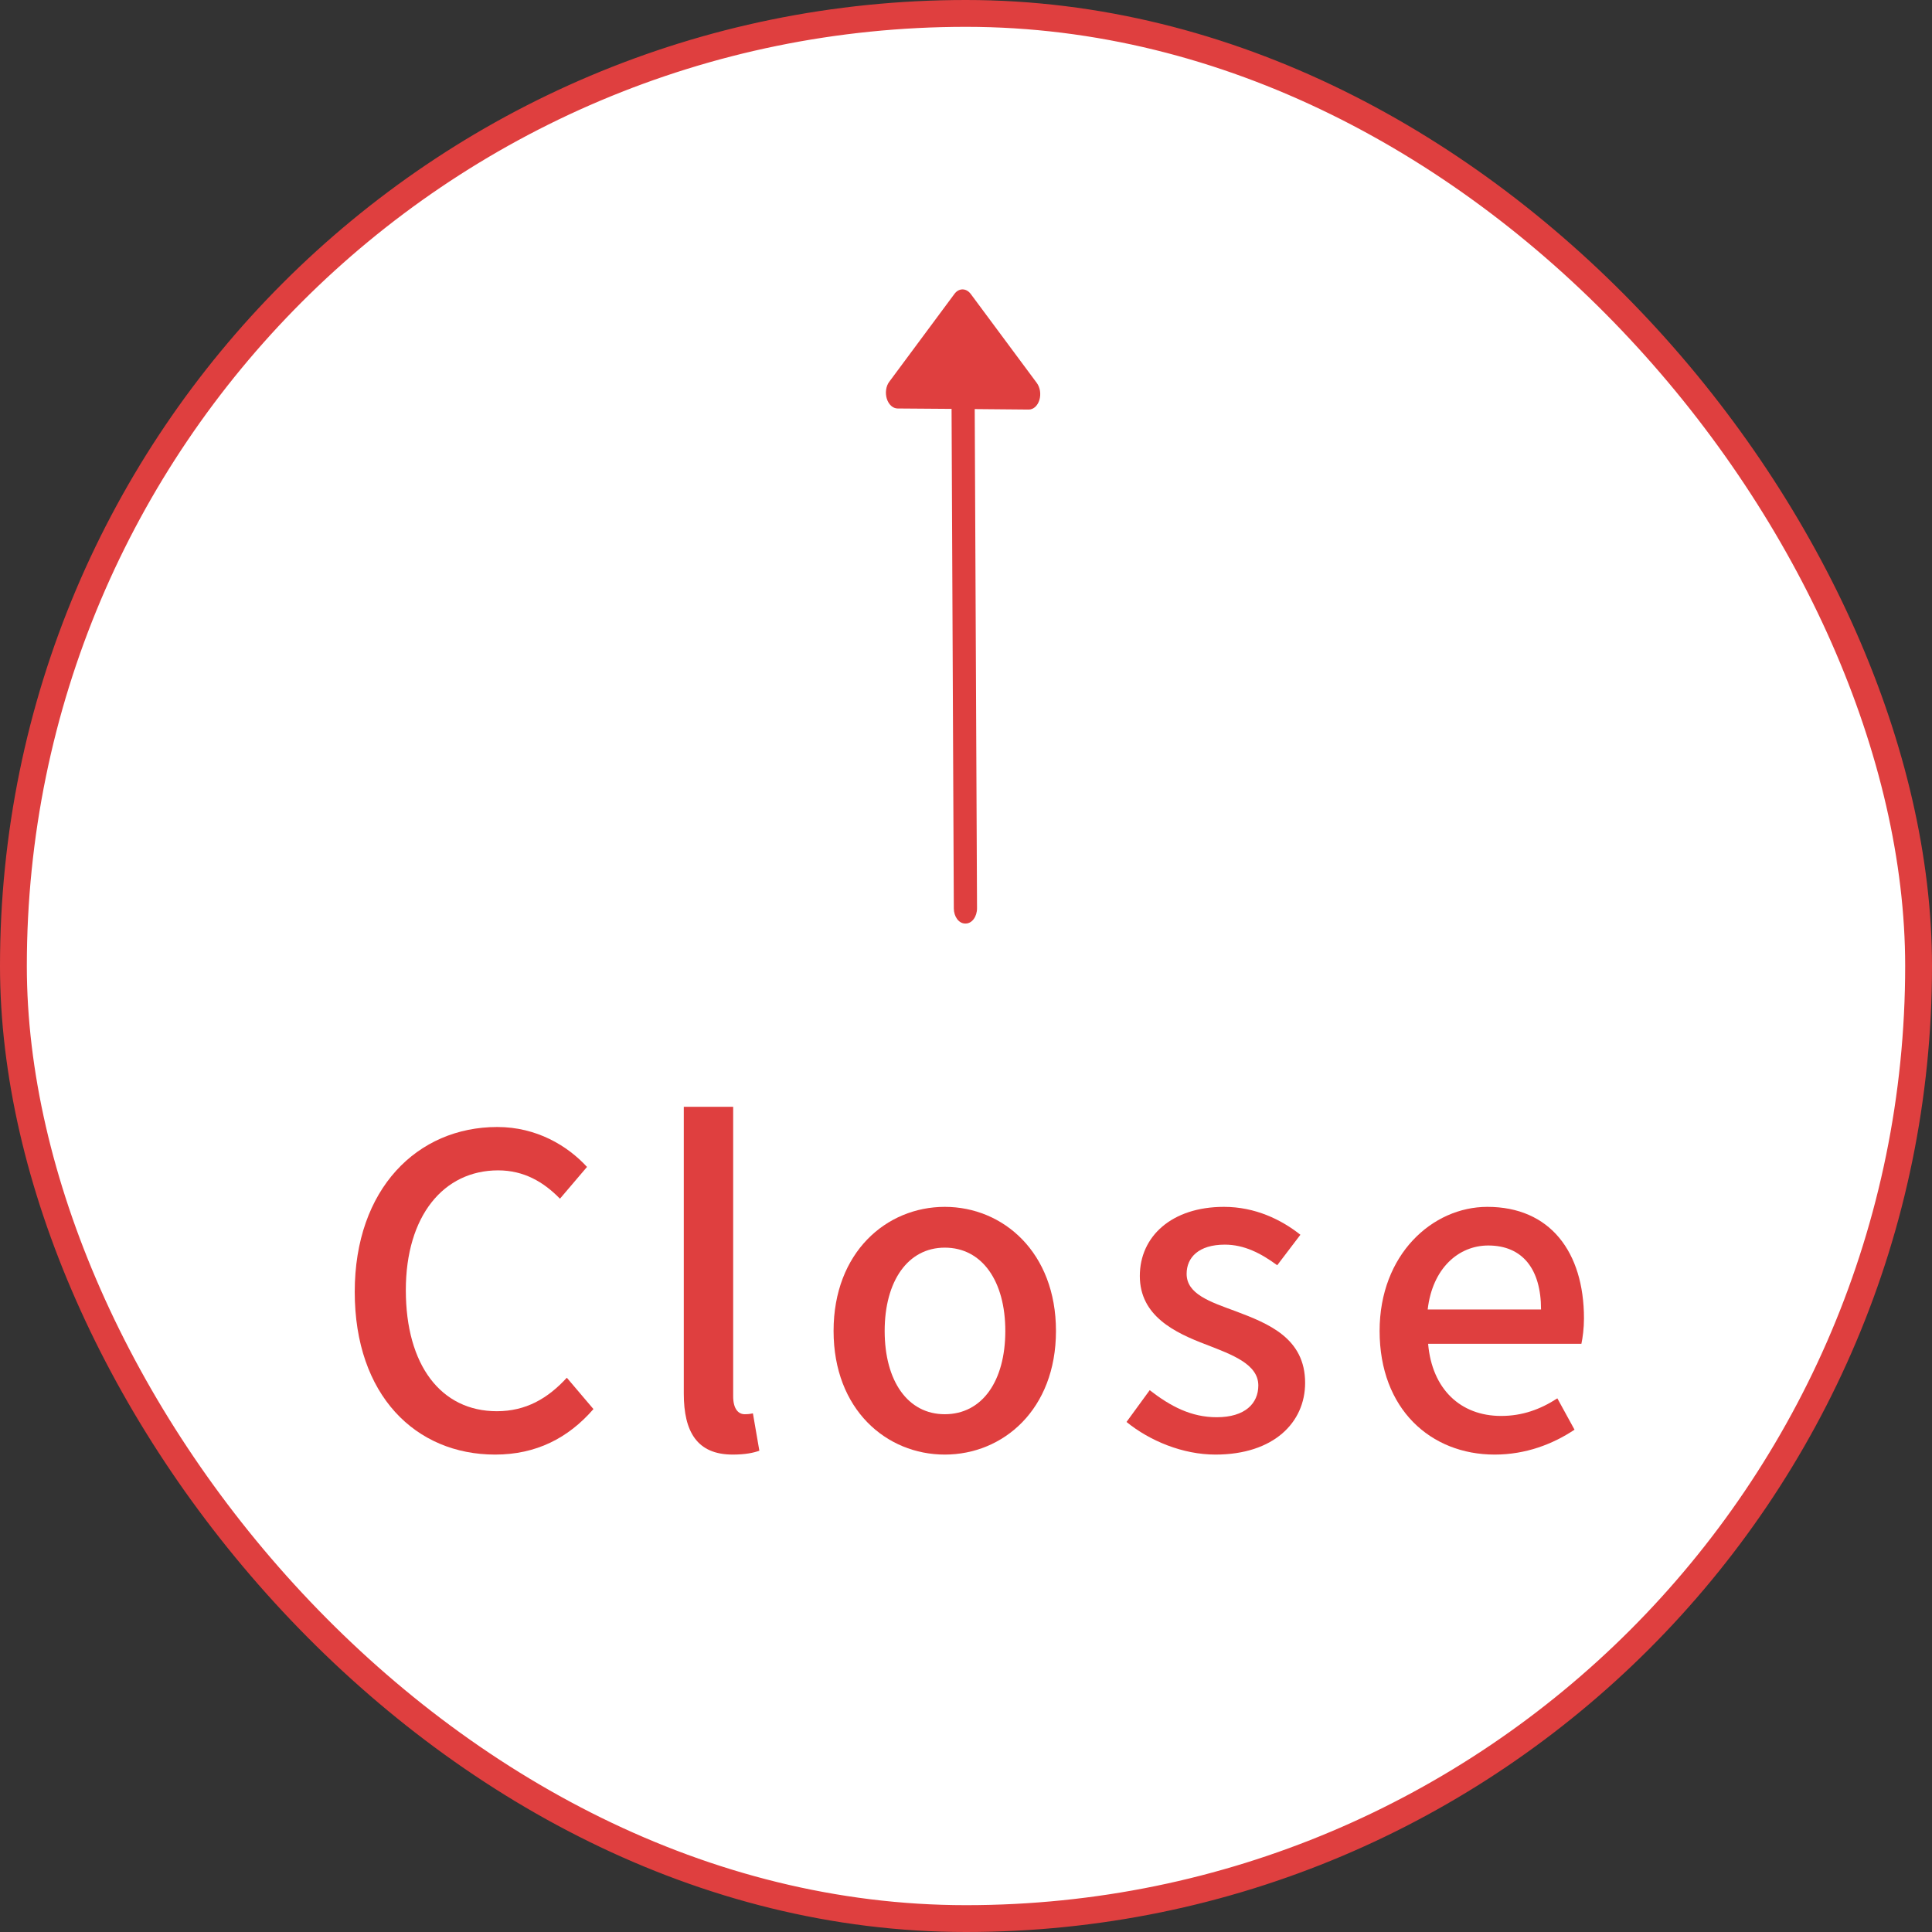
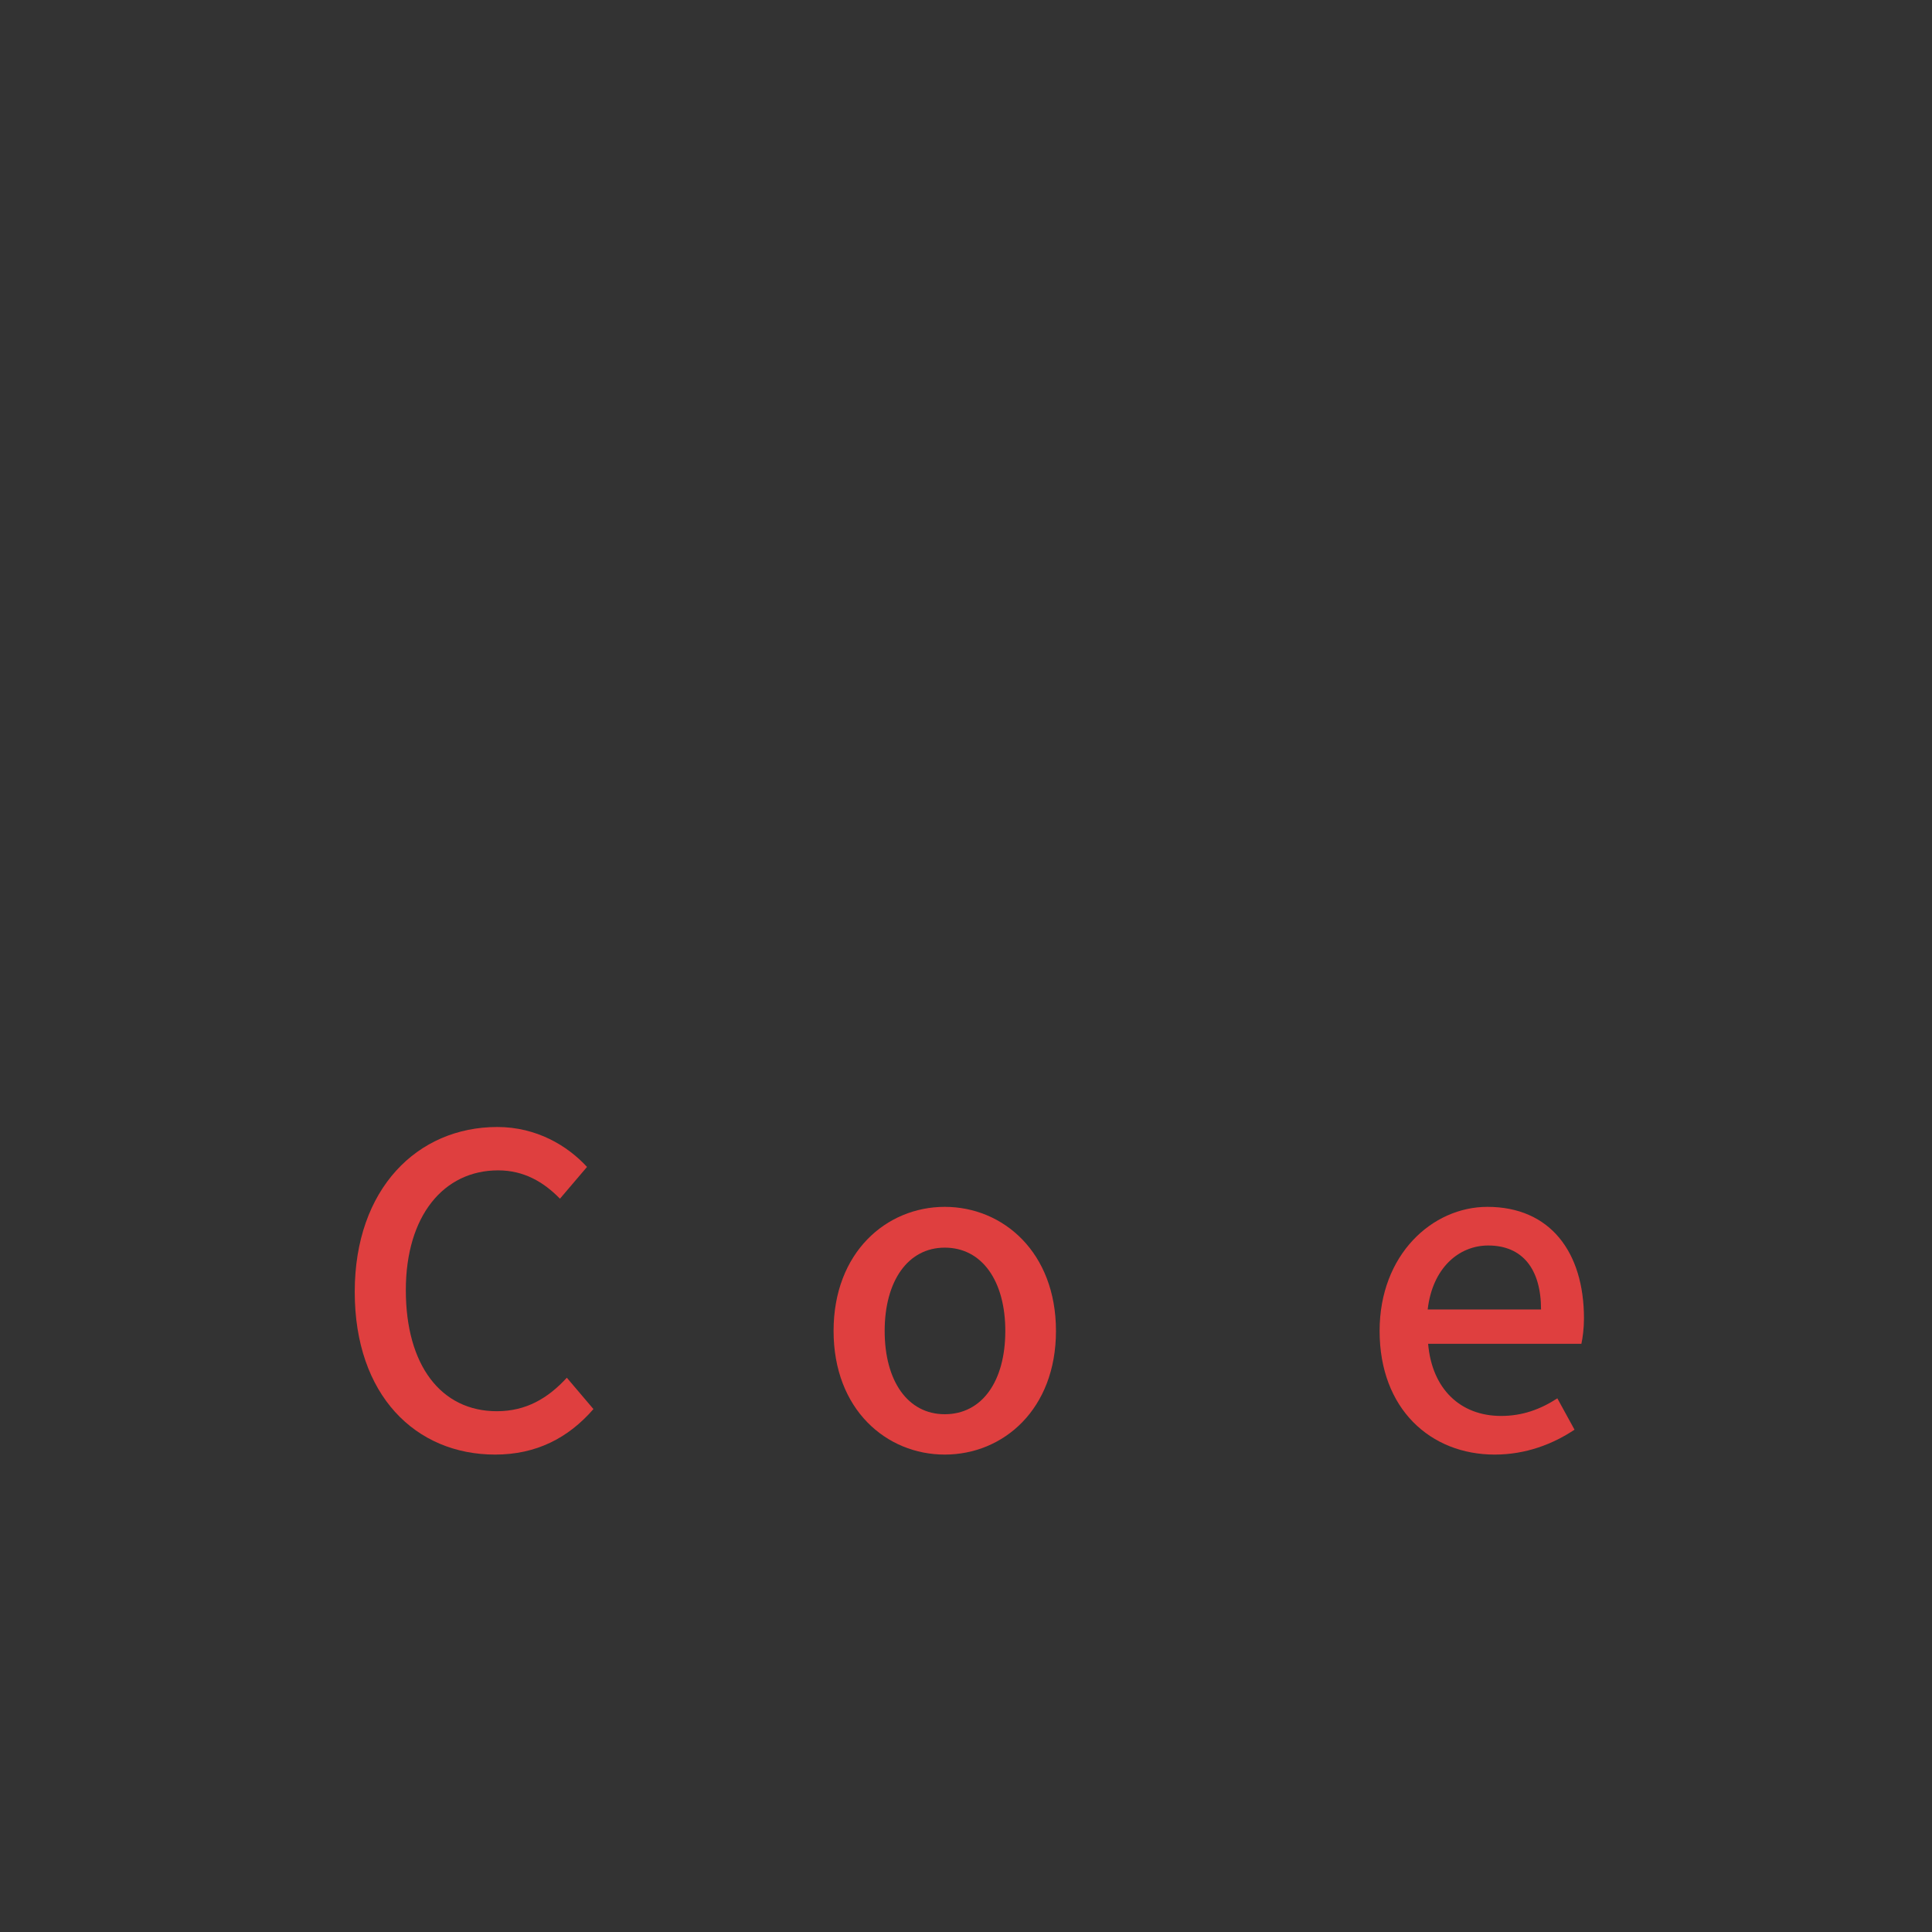
<svg xmlns="http://www.w3.org/2000/svg" width="72" height="72" viewBox="0 0 72 72" fill="none">
  <rect x="0" y="0" width="72" height="72" fill="#333333" stroke="none" />
-   <rect x="71.5" y="71.5" width="71" height="71" rx="35.5" transform="rotate(-180 71.5 71.5)" fill="white" stroke="#DF3F3F" />
  <path d="M55.702 54.208C53.318 54.208 51.414 52.512 51.414 49.6C51.414 46.752 53.382 44.976 55.43 44.976C57.766 44.976 59.03 46.656 59.03 49.136C59.03 49.504 58.982 49.856 58.934 50.08H53.222C53.366 51.76 54.422 52.768 55.942 52.768C56.726 52.768 57.398 52.528 58.038 52.112L58.678 53.28C57.862 53.824 56.854 54.208 55.702 54.208ZM53.206 48.8H57.43C57.43 47.296 56.742 46.416 55.462 46.416C54.358 46.416 53.382 47.264 53.206 48.8Z" fill="#DF3F3F" />
-   <path d="M45.294 54.208C44.078 54.208 42.846 53.696 41.982 52.992L42.846 51.808C43.63 52.416 44.398 52.816 45.342 52.816C46.398 52.816 46.894 52.304 46.894 51.632C46.894 50.832 45.902 50.48 44.958 50.112C43.774 49.664 42.478 49.04 42.478 47.552C42.478 46.08 43.662 44.976 45.614 44.976C46.782 44.976 47.758 45.456 48.462 46.016L47.598 47.152C46.99 46.704 46.366 46.384 45.646 46.384C44.67 46.384 44.222 46.864 44.222 47.472C44.222 48.224 45.086 48.512 46.046 48.864C47.278 49.328 48.638 49.872 48.638 51.536C48.638 53.008 47.47 54.208 45.294 54.208Z" fill="#DF3F3F" />
  <path d="M35.209 54.208C33.033 54.208 31.065 52.528 31.065 49.6C31.065 46.672 33.033 44.976 35.209 44.976C37.385 44.976 39.353 46.672 39.353 49.6C39.353 52.528 37.385 54.208 35.209 54.208ZM35.209 52.704C36.601 52.704 37.465 51.472 37.465 49.6C37.465 47.744 36.601 46.496 35.209 46.496C33.833 46.496 32.969 47.744 32.969 49.6C32.969 51.472 33.833 52.704 35.209 52.704Z" fill="#DF3F3F" />
-   <path d="M27.307 54.208C25.979 54.208 25.483 53.36 25.483 51.936V41.248H27.323V52.032C27.323 52.528 27.531 52.704 27.755 52.704C27.835 52.704 27.899 52.704 28.059 52.672L28.299 54.064C28.075 54.144 27.771 54.208 27.307 54.208Z" fill="#DF3F3F" />
  <path d="M18.452 54.208C15.492 54.208 13.22 52 13.22 48.144C13.22 44.304 15.556 42 18.532 42C20.004 42 21.156 42.704 21.876 43.488L20.868 44.672C20.26 44.048 19.524 43.616 18.564 43.616C16.532 43.616 15.124 45.312 15.124 48.08C15.124 50.88 16.436 52.592 18.516 52.592C19.604 52.592 20.42 52.112 21.124 51.344L22.116 52.512C21.172 53.6 19.972 54.208 18.452 54.208Z" fill="#DF3F3F" />
-   <path d="M38.638 14.271L36.179 10.958C36.098 10.848 35.988 10.786 35.873 10.785C35.759 10.784 35.649 10.844 35.569 10.953L33.141 14.226C33.08 14.306 33.039 14.41 33.023 14.523C33.007 14.636 33.016 14.753 33.049 14.86C33.082 14.966 33.138 15.058 33.21 15.123C33.281 15.187 33.365 15.222 33.45 15.223L35.462 15.238L35.546 33.853C35.547 34.163 35.734 34.415 35.965 34.417L35.987 34.417C36.222 34.419 36.412 34.162 36.411 33.846L36.325 15.245L38.337 15.263C38.422 15.264 38.506 15.23 38.577 15.167C38.647 15.104 38.702 15.013 38.735 14.907C38.767 14.801 38.775 14.683 38.758 14.57C38.74 14.457 38.698 14.353 38.638 14.271Z" fill="#DF3F3F" />
</svg>